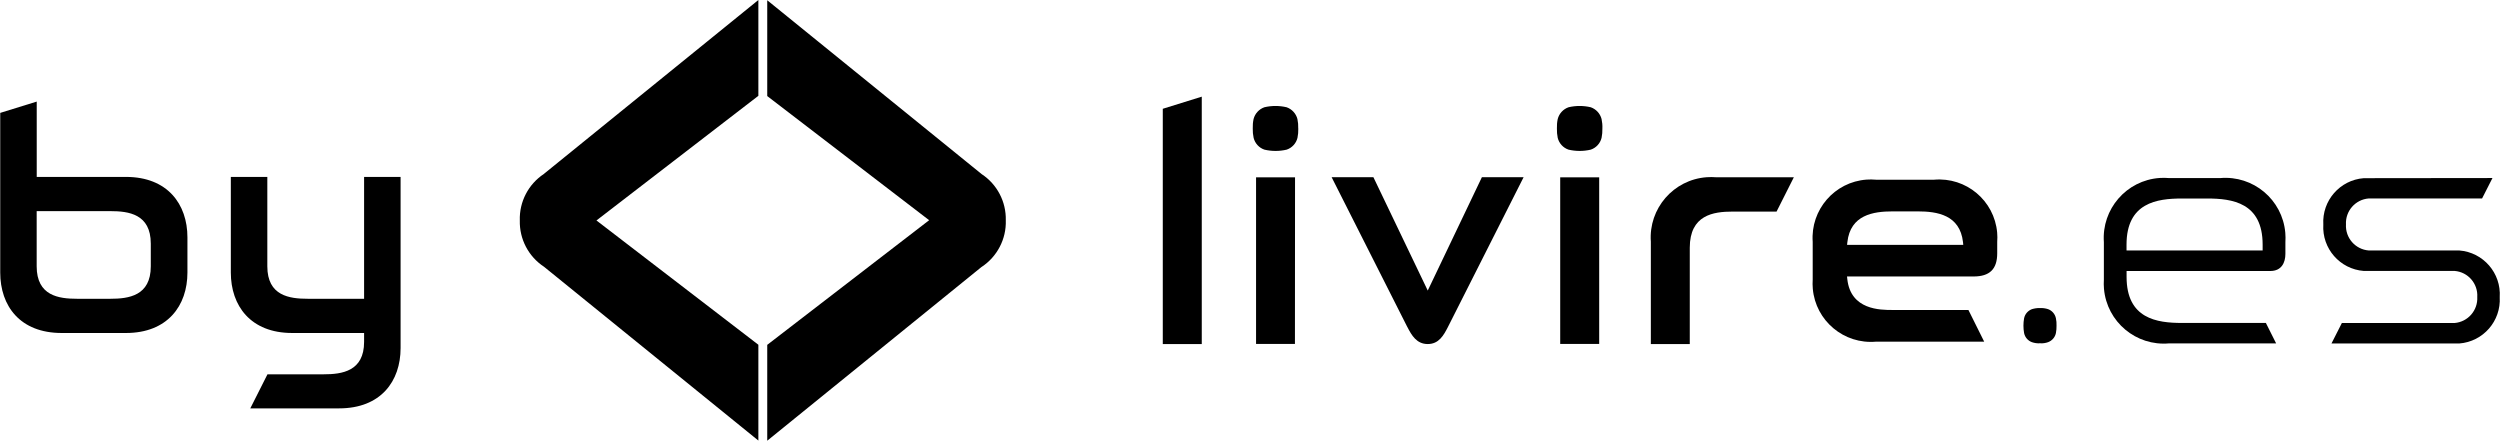
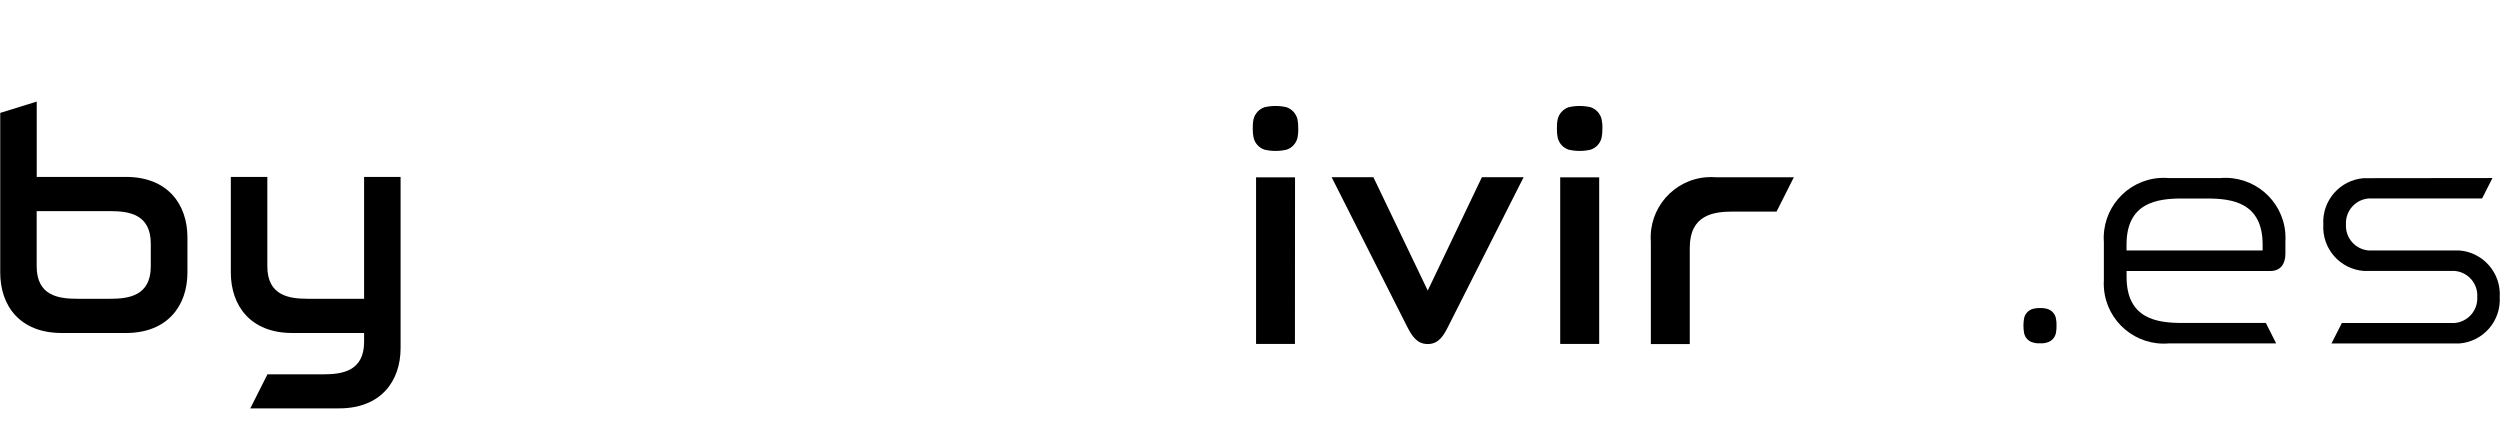
<svg xmlns="http://www.w3.org/2000/svg" id="Capa_2" width="173.96mm" height="30.67mm" viewBox="0 0 493.11 86.95">
  <defs>
    <style>.cls-1{isolation:isolate;}</style>
  </defs>
  <g id="Capa_1-2">
    <g id="Grupo_81">
      <g id="Grupo_79">
        <g id="Grupo_39">
-           <path id="Trazado_121" d="M193.61,52.65l-42.29,34.29v-18.91l31.94-24.59-31.94-24.49V.05l42.29,34.29c3.06,2.01,4.86,5.46,4.77,9.12.12,3.69-1.69,7.17-4.77,9.2" />
-           <path id="Trazado_122" d="M107.28,34.29L149.57,0v18.9l-31.94,24.59,31.94,24.52v18.9l-42.29-34.29c-3.06-2.01-4.86-5.46-4.77-9.12-.12-3.69,1.69-7.17,4.77-9.2" />
-           <path id="Trazado_123" d="M229.35,21.46l7.69-2.39v48.81h-7.69V21.46Z" />
          <path id="Trazado_124" d="M256.08,25.35c.02.62-.04,1.24-.16,1.85-.27,1.09-1.07,1.96-2.13,2.32-1.44.34-2.94.34-4.39,0-1.06-.36-1.86-1.24-2.13-2.32-.13-.61-.19-1.23-.17-1.85-.02-.63.03-1.26.16-1.87.28-1.08,1.08-1.95,2.13-2.32,1.44-.34,2.94-.34,4.39,0,1.05.37,1.85,1.24,2.13,2.32.13.62.18,1.24.16,1.87M255.42,67.85h-7.67v-32.87h7.69l-.02,32.87Z" />
          <path id="Trazado_125" d="M277.6,64.53l-14.94-29.57h8.24l10.72,22.36,10.68-22.36h8.23l-14.94,29.57c-.83,1.62-1.78,3.34-3.97,3.34s-3.18-1.72-4.01-3.34" />
          <path id="Trazado_126" d="M316.07,25.35c.02.62-.04,1.24-.16,1.85-.27,1.09-1.07,1.96-2.13,2.32-1.44.34-2.94.34-4.39,0-1.06-.36-1.86-1.24-2.13-2.32-.12-.61-.18-1.23-.16-1.85-.02-.63.03-1.26.16-1.87.28-1.08,1.08-1.95,2.13-2.32,1.44-.34,2.94-.34,4.39,0,1.05.37,1.85,1.24,2.13,2.32.13.62.19,1.24.16,1.87M315.44,67.85h-7.69v-32.87h7.69v32.87Z" />
          <path id="Trazado_127" d="M350.43,41.74h-8.66c-3.82,0-8.46.67-8.46,7.13v19.01h-7.68v-20.19c-.47-6.56,4.47-12.26,11.03-12.73.63-.04,1.25-.04,1.88.01h15.3l-3.41,6.77Z" />
-           <path id="Trazado_128" d="M381.51,35.45c6.32-.55,11.88,4.11,12.44,10.43.05.61.06,1.22.01,1.83v2.26c0,3.12-1.48,4.57-4.66,4.57h-24.97l.06.54c.67,6.07,6.49,6.07,8.94,6.07h14.95l3.11,6.25h-21.34c-6.32.56-11.91-4.11-12.47-10.43-.05-.61-.06-1.22-.02-1.83v-7.43c-.45-6.33,4.31-11.83,10.64-12.28.61-.04,1.23-.04,1.85.02h11.45ZM364.33,48.3h22.93l-.05-.54c-.61-5.37-5.09-6.06-8.94-6.06h-4.93c-3.84,0-8.34.69-8.94,6.06l-.06.54" />
          <path id="Trazado_129" d="M405.66,64.25c.01.49-.03.97-.12,1.45-.17.83-.75,1.5-1.54,1.8-.51.18-1.04.26-1.58.22-.55.04-1.1-.04-1.62-.22-.79-.29-1.37-.97-1.54-1.8-.17-.96-.17-1.95,0-2.91.17-.83.75-1.5,1.54-1.8.53-.16,1.07-.24,1.62-.22.54-.02,1.07.05,1.58.22.79.29,1.37.97,1.54,1.8.1.48.14.96.12,1.45" />
          <path id="Trazado_130" d="M415,55.13v-7.36c-.46-6.53,4.46-12.2,10.99-12.66.63-.04,1.25-.04,1.88.02h10.07c6.53-.57,12.28,4.25,12.85,10.78.05.62.06,1.24.02,1.87v2.3c0,1.68-.73,3.38-2.97,3.38h-28.36v1.17c0,8.26,5.99,9.08,10.95,9.08h16.53l2.02,4.03h-21.11c-6.52.58-12.27-4.24-12.85-10.76-.05-.61-.06-1.23-.02-1.84ZM446.32,49.42v-1.17c0-8.27-5.99-9.09-10.95-9.09h-4.95c-4.95,0-10.95.82-10.95,9.09v1.16h26.84Z" />
          <path id="Trazado_131" d="M491.66,35.12l-2.05,4.03h-22.37c-2.63.21-4.62,2.48-4.48,5.12-.15,2.65,1.84,4.93,4.48,5.14h17.87c4.73.36,8.29,4.47,7.98,9.2.28,4.72-3.27,8.79-7.98,9.15h-25.21l2.05-4.04h22.24c2.63-.22,4.61-2.49,4.47-5.13.16-2.64-1.82-4.92-4.45-5.14h-17.94c-4.71-.36-8.26-4.43-7.98-9.15-.28-4.72,3.27-8.79,7.98-9.15l25.39-.03Z" />
        </g>
      </g>
      <g id="Grupo_80">
        <g id="Grupo_41">
          <g id="by" class="cls-1">
            <g class="cls-1">
              <path d="M7.2,34.9h17.61c8.21,0,12.13,5.38,12.13,11.93v6.93c0,6.55-3.93,11.93-12.13,11.93h-12.67c-8.24,0-12.13-5.35-12.13-11.93v-31.49l7.2-2.23v14.87ZM29.71,48.05c0-5.83-4.37-6.4-7.97-6.4H7.2v10.89c0,5.83,4.37,6.4,7.97,6.4h6.57c3.6,0,7.97-.57,7.97-6.4v-4.49Z" />
              <path d="M78.99,34.9v33.76c0,6.55-3.9,11.9-12.13,11.9h-17.52l3.39-6.72h11.09c3.6,0,7.97-.59,7.97-6.39v-1.76h-14.19c-8.21,0-12.1-5.38-12.1-11.93v-18.86h7.2v17.64c0,5.83,4.37,6.4,7.97,6.4h11.12v-24.03h7.2Z" />
            </g>
          </g>
        </g>
      </g>
    </g>
  </g>
</svg>